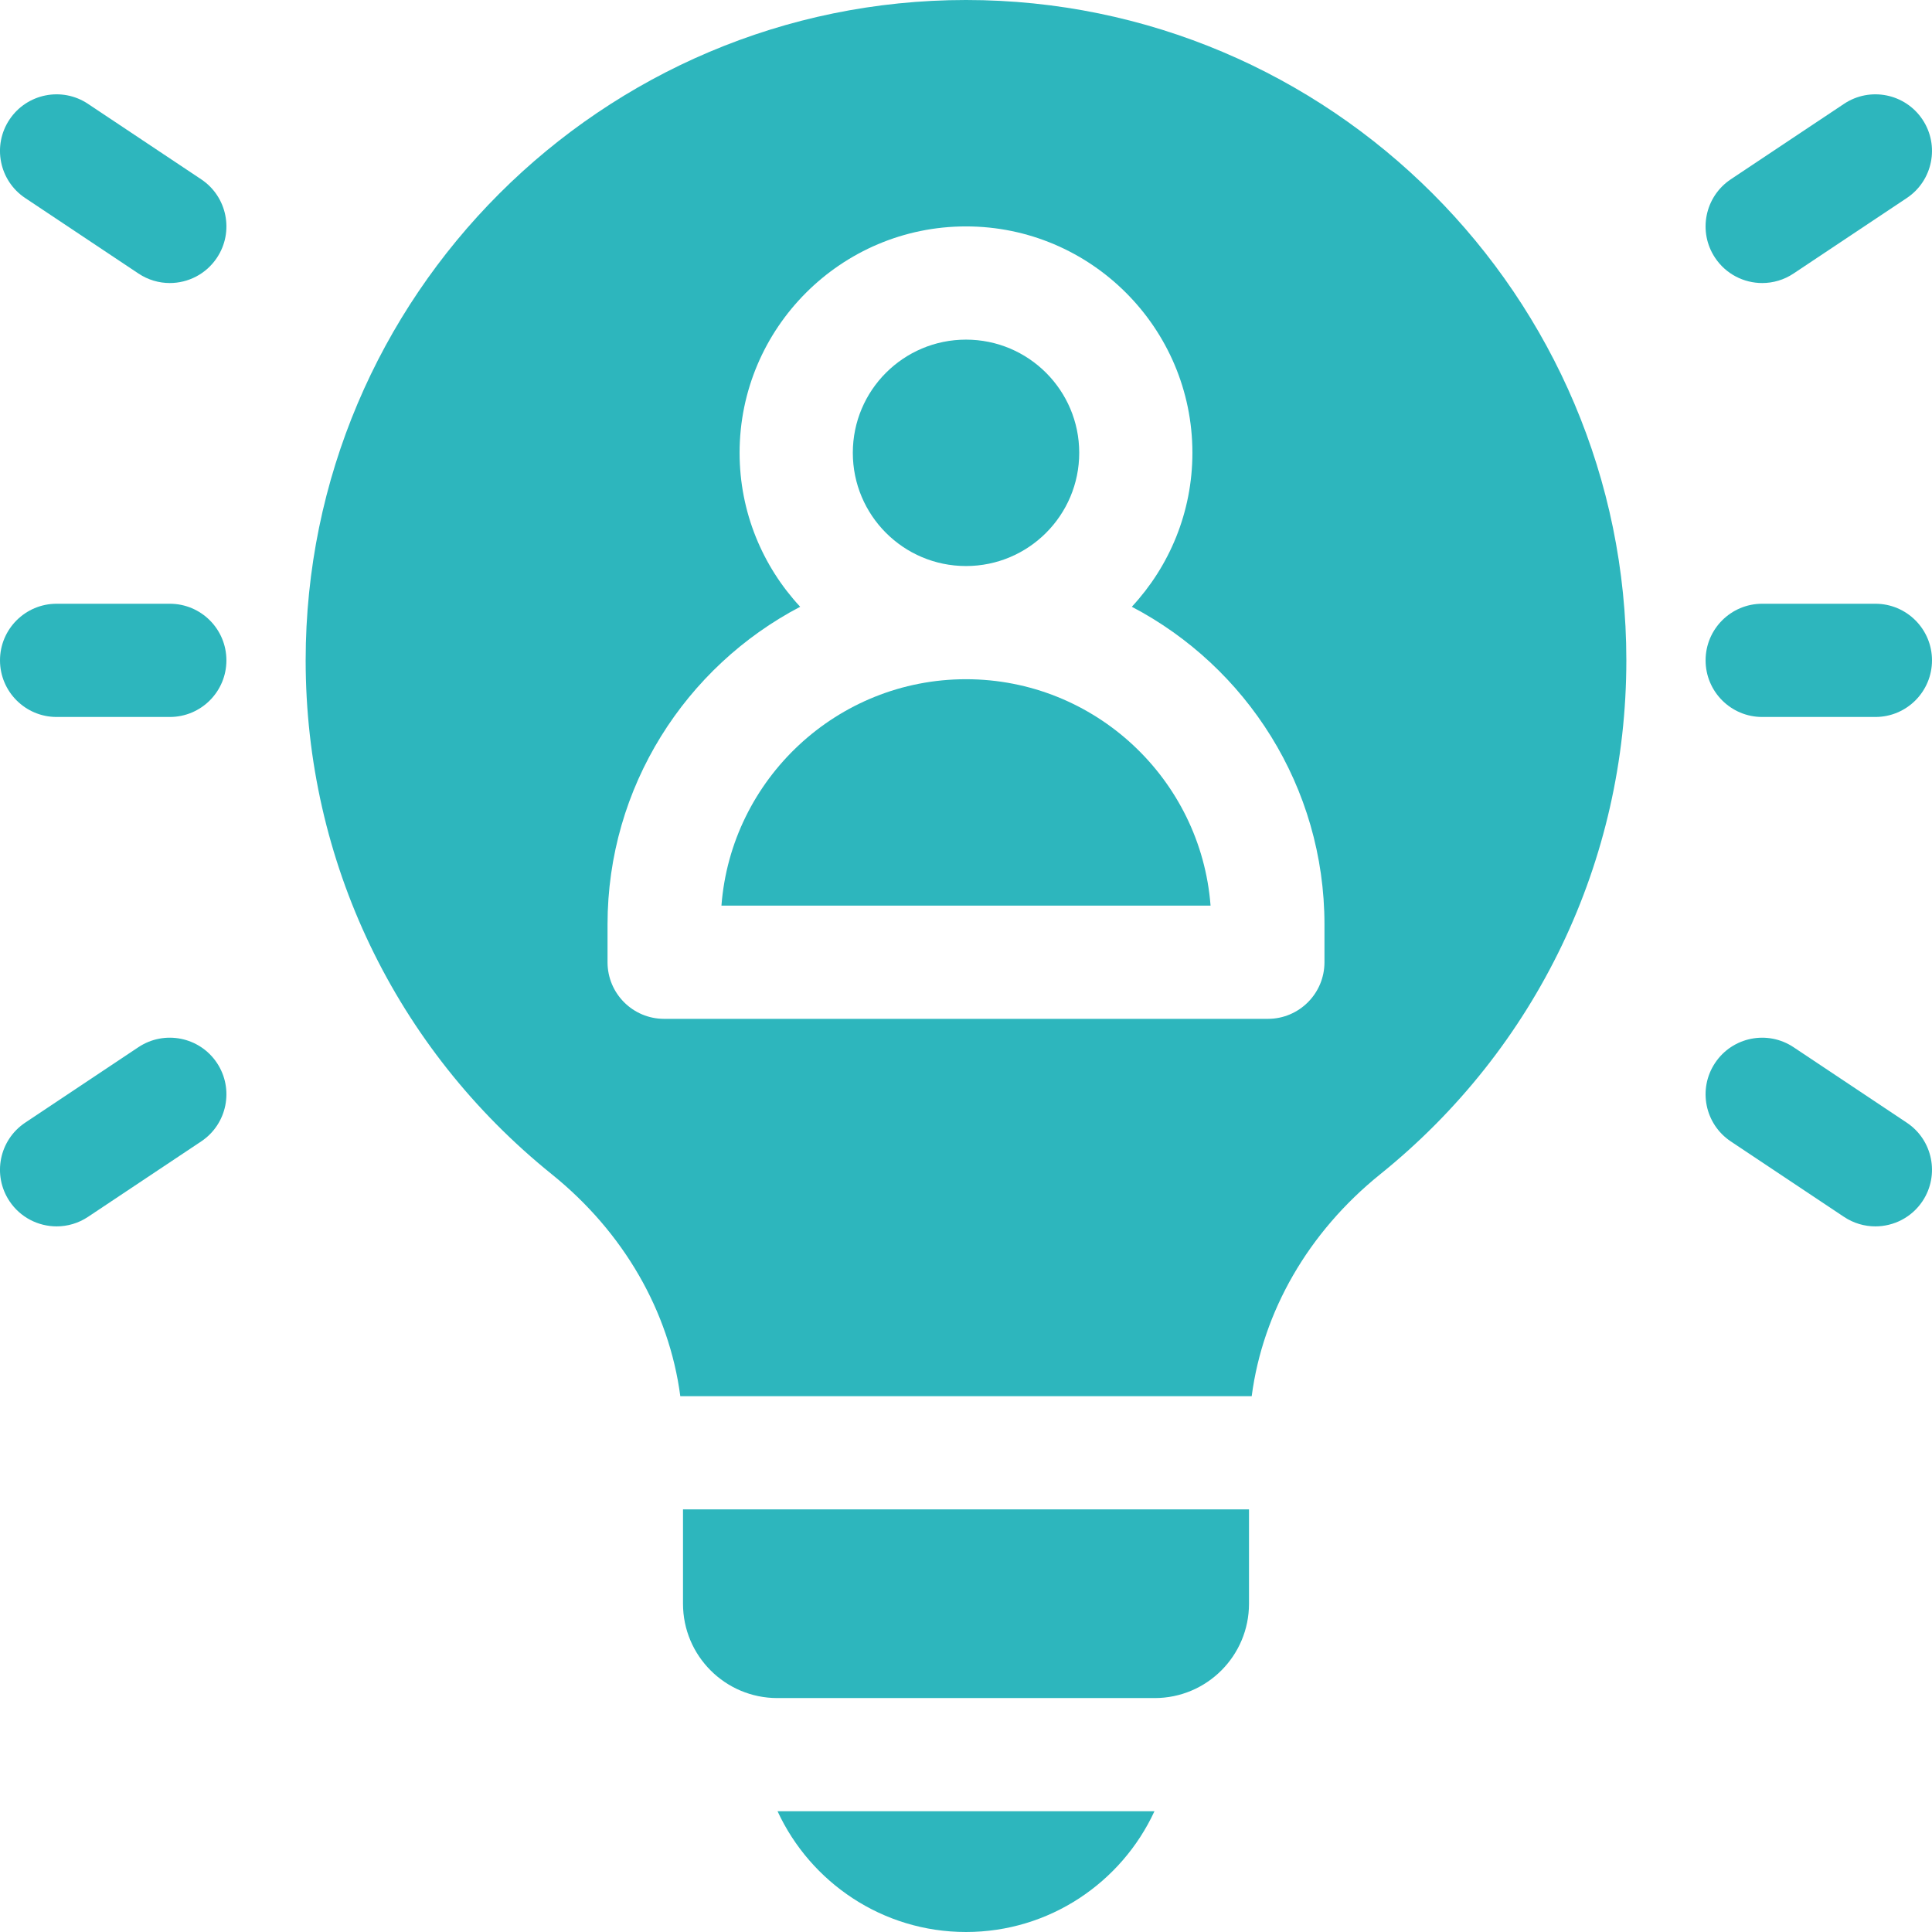
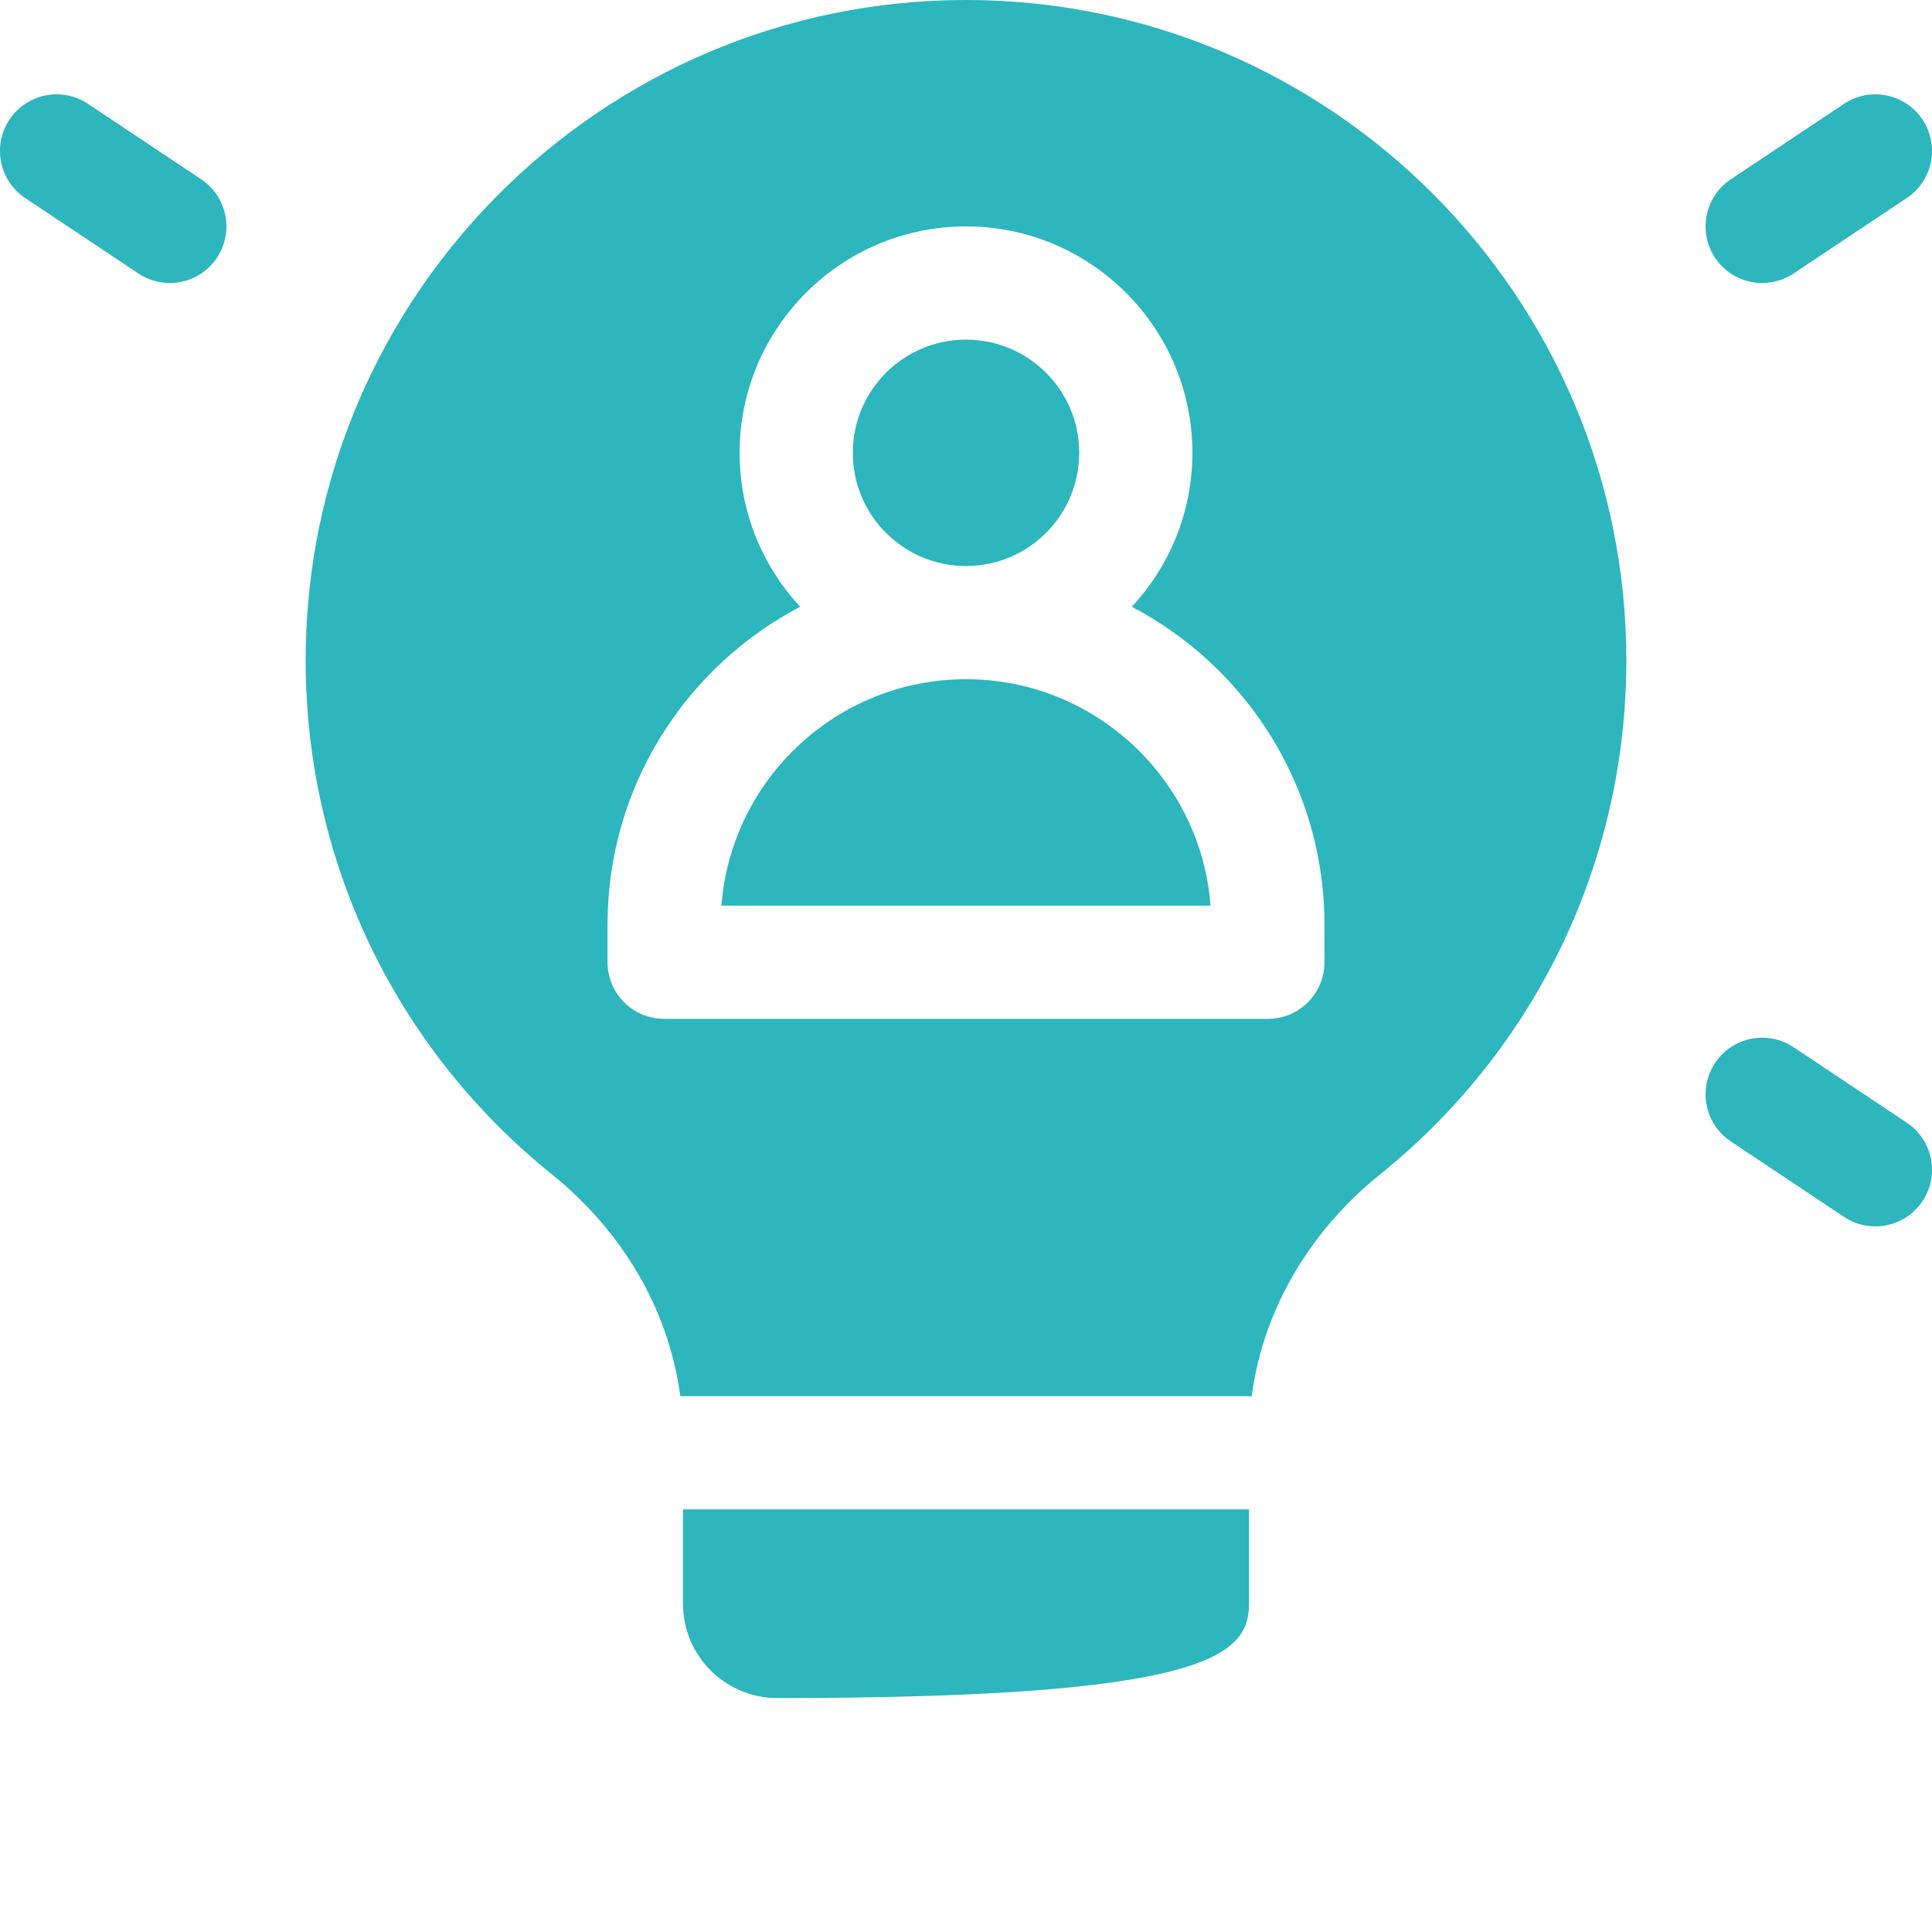
<svg xmlns="http://www.w3.org/2000/svg" width="48" height="48" viewBox="0 0 48 48" fill="none">
  <g clip-path="url(#clip0_1_1063)">
-     <path d="M16.969 39.844C16.969 41.138 18.018 42.188 19.313 42.188H28.688C29.982 42.188 31.031 41.138 31.031 39.844V37.5H16.969V39.844Z" fill="#2db6bd" />
+     <path d="M16.969 39.844C16.969 41.138 18.018 42.188 19.313 42.188C29.982 42.188 31.031 41.138 31.031 39.844V37.5H16.969V39.844Z" fill="#2db6bd" />
    <path d="M24 16.875C20.798 16.875 18.164 19.358 17.924 22.5H30.076C29.836 19.358 27.202 16.875 24 16.875Z" fill="#2db6bd" />
    <path d="M24 0C14.954 0 7.594 7.36 7.594 16.406C7.594 21.389 9.823 26.043 13.71 29.175C15.497 30.615 16.625 32.583 16.902 34.688H31.098C31.375 32.583 32.503 30.615 34.29 29.175C38.177 26.043 40.406 21.389 40.406 16.406C40.406 7.36 33.046 0 24 0ZM32.906 23.906C32.906 24.683 32.277 25.313 31.5 25.313H16.5C15.723 25.313 15.094 24.683 15.094 23.906V22.969C15.094 19.544 17.038 16.564 19.88 15.075C18.947 14.07 18.375 12.726 18.375 11.25C18.375 8.149 20.898 5.625 24 5.625C27.102 5.625 29.625 8.149 29.625 11.25C29.625 12.726 29.053 14.07 28.12 15.075C30.962 16.564 32.906 19.544 32.906 22.969V23.906Z" fill="#2db6bd" />
    <path d="M24 14.063C25.553 14.063 26.813 12.803 26.813 11.25C26.813 9.697 25.553 8.438 24 8.438C22.447 8.438 21.188 9.697 21.188 11.25C21.188 12.803 22.447 14.063 24 14.063Z" fill="#2db6bd" />
-     <path d="M24 48C26.074 48 27.864 46.769 28.682 45H19.318C20.136 46.769 21.927 48 24 48Z" fill="#2db6bd" />
    <path d="M43.782 7.032C43.328 7.032 42.882 6.812 42.611 6.405C42.18 5.759 42.355 4.886 43.001 4.455L45.814 2.58C46.46 2.149 47.333 2.324 47.764 2.97C48.194 3.616 48.02 4.489 47.374 4.92L44.561 6.795C44.322 6.955 44.05 7.032 43.782 7.032Z" fill="#2db6bd" />
    <path d="M46.592 30.469C46.324 30.469 46.053 30.392 45.814 30.233L43.001 28.358C42.355 27.927 42.18 27.054 42.611 26.408C43.042 25.761 43.915 25.587 44.561 26.018L47.374 27.893C48.02 28.323 48.194 29.197 47.764 29.843C47.493 30.249 47.047 30.469 46.592 30.469Z" fill="#2db6bd" />
    <path d="M4.218 7.032C3.95 7.032 3.679 6.955 3.439 6.795L0.626 4.92C-0.02 4.49 -0.195 3.616 0.236 2.97C0.667 2.324 1.54 2.149 2.186 2.58L4.999 4.455C5.645 4.886 5.82 5.759 5.389 6.405C5.118 6.812 4.672 7.032 4.218 7.032Z" fill="#2db6bd" />
-     <path d="M1.408 30.469C0.953 30.469 0.507 30.249 0.236 29.843C-0.195 29.196 -0.02 28.323 0.626 27.892L3.439 26.017C4.085 25.587 4.958 25.761 5.389 26.407C5.82 27.054 5.645 27.927 4.999 28.358L2.186 30.233C1.947 30.392 1.676 30.469 1.408 30.469Z" fill="#2db6bd" />
-     <path d="M4.219 17.813H1.406C0.63 17.813 0 17.183 0 16.406C0 15.63 0.63 15 1.406 15H4.219C4.996 15 5.625 15.63 5.625 16.406C5.625 17.183 4.996 17.813 4.219 17.813Z" fill="#2db6bd" />
-     <path d="M46.594 17.813H43.781C43.005 17.813 42.375 17.183 42.375 16.406C42.375 15.63 43.005 15 43.781 15H46.594C47.37 15 48 15.63 48 16.406C48 17.183 47.37 17.813 46.594 17.813Z" fill="#2db6bd" />
  </g>
  <defs>
    <clipPath id="clip0_1_1063">
      <rect width="48" height="48" fill="white" />
    </clipPath>
  </defs>
</svg>